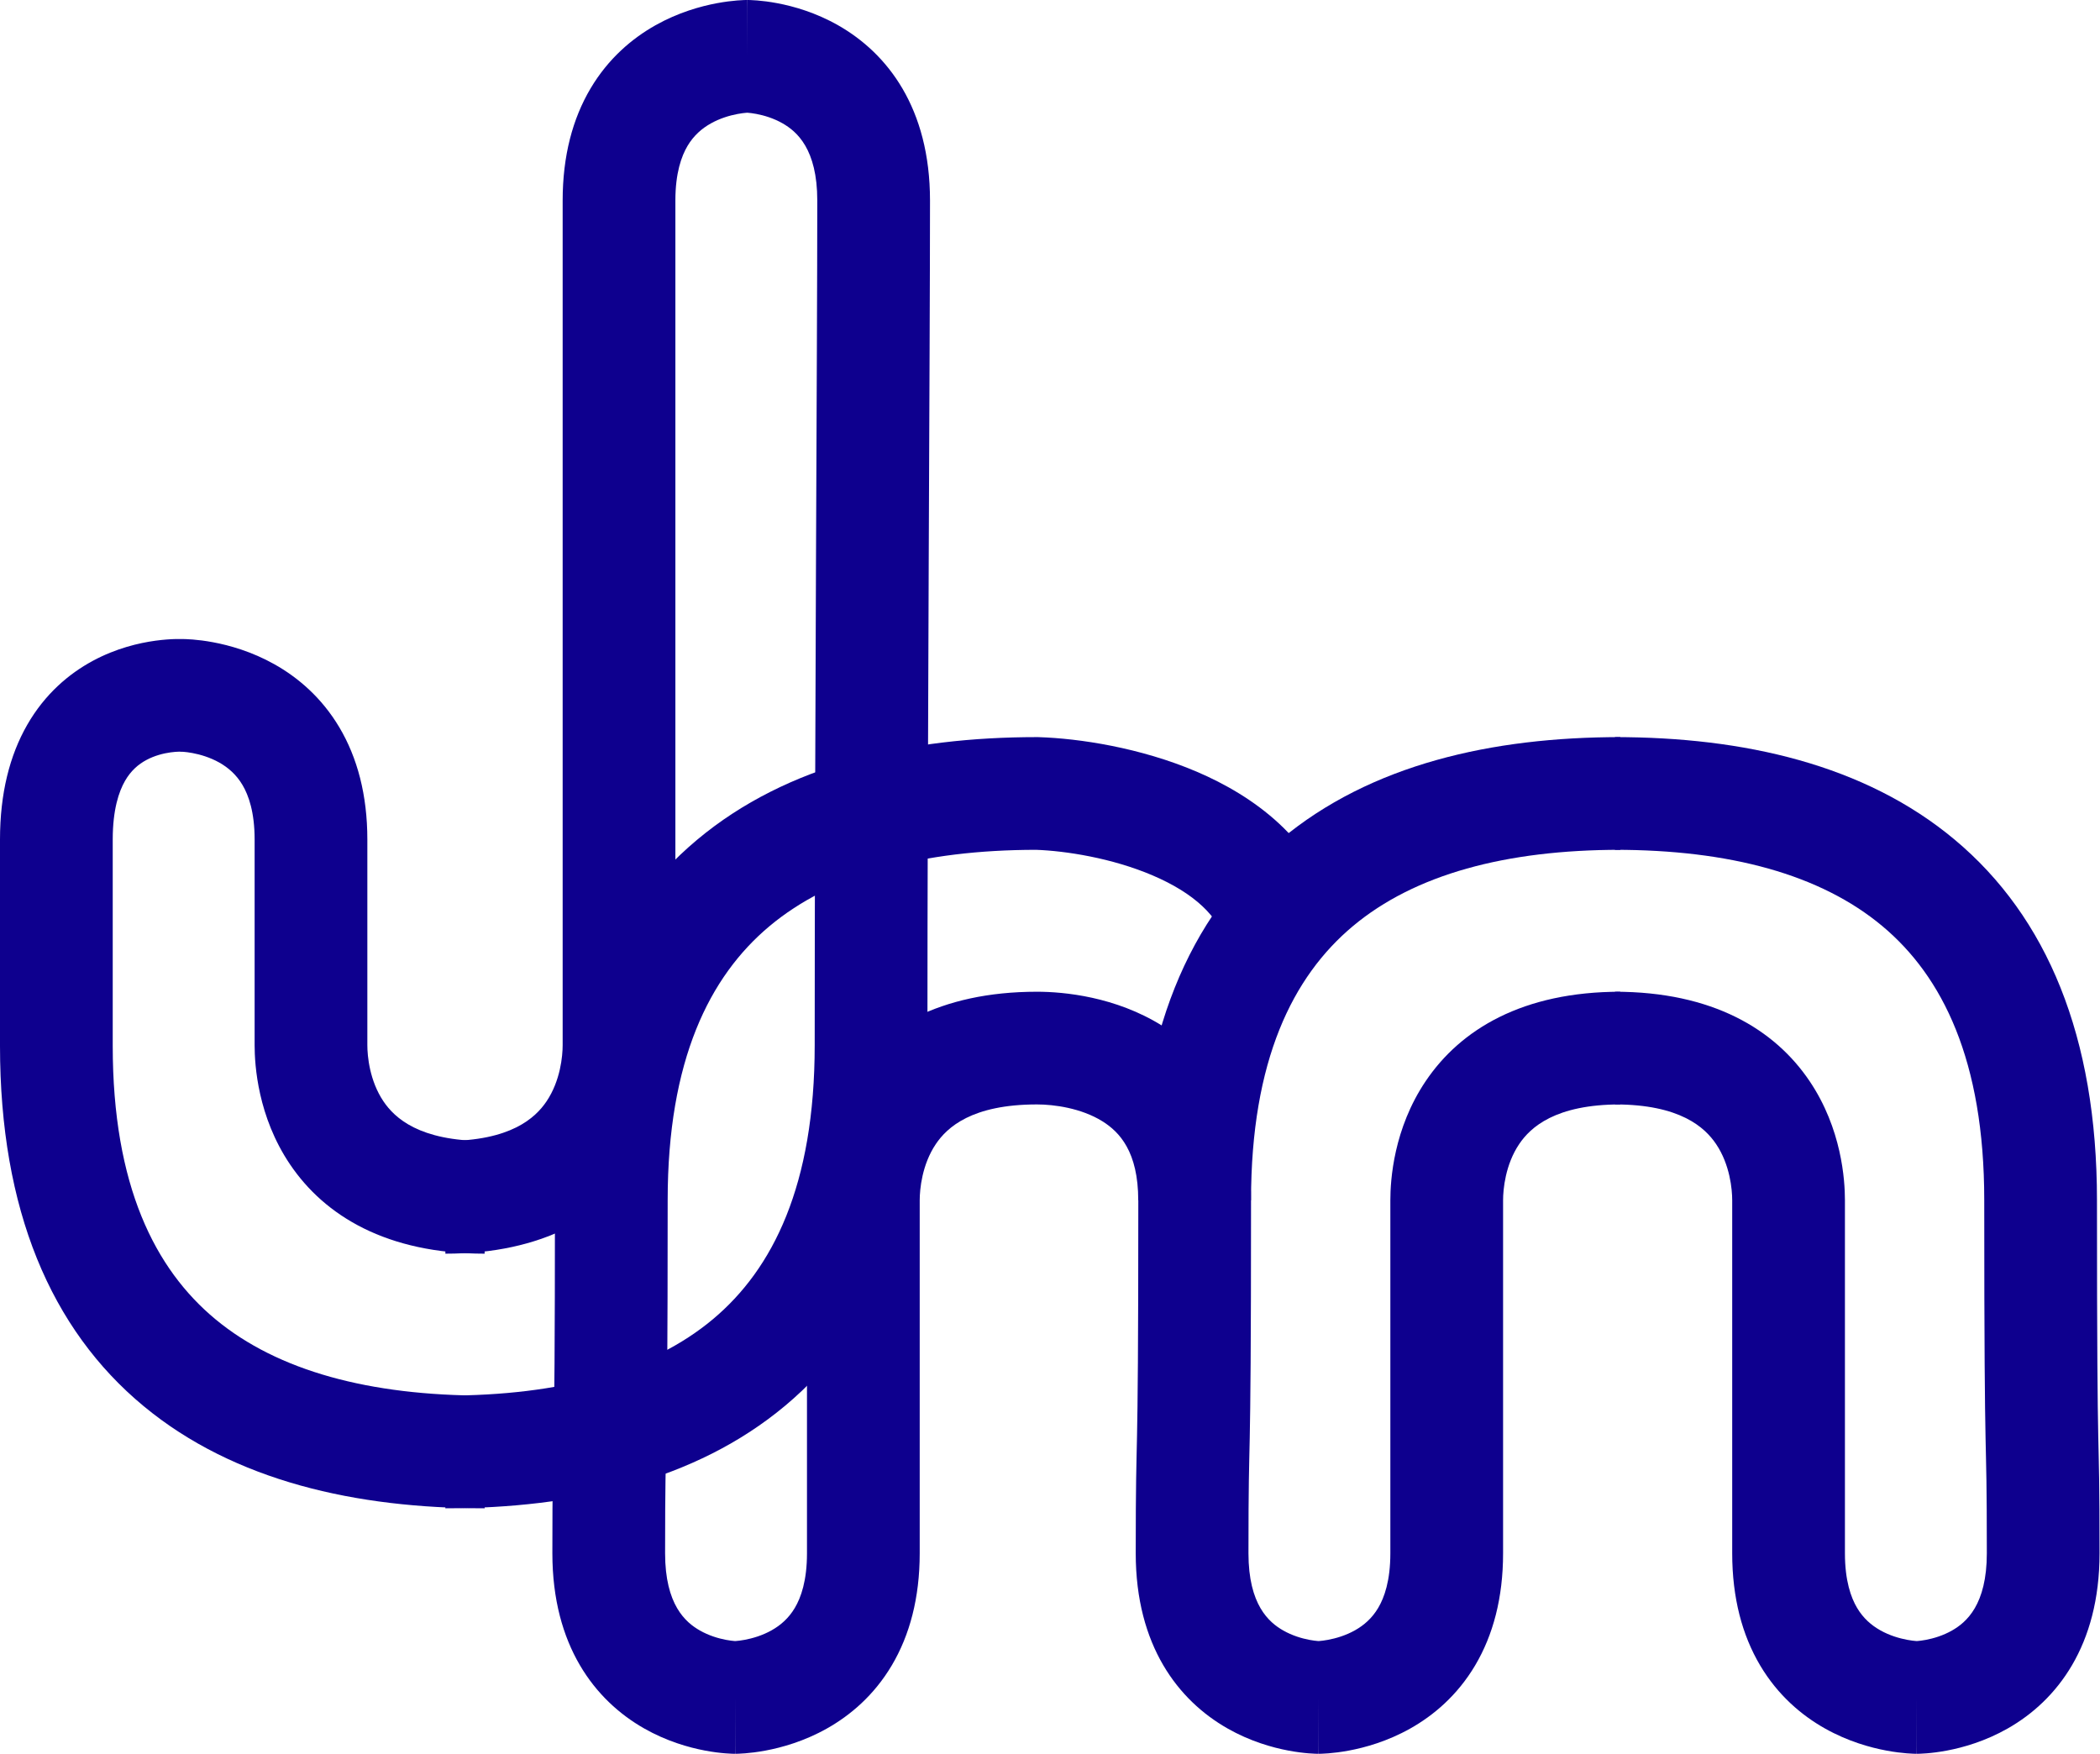
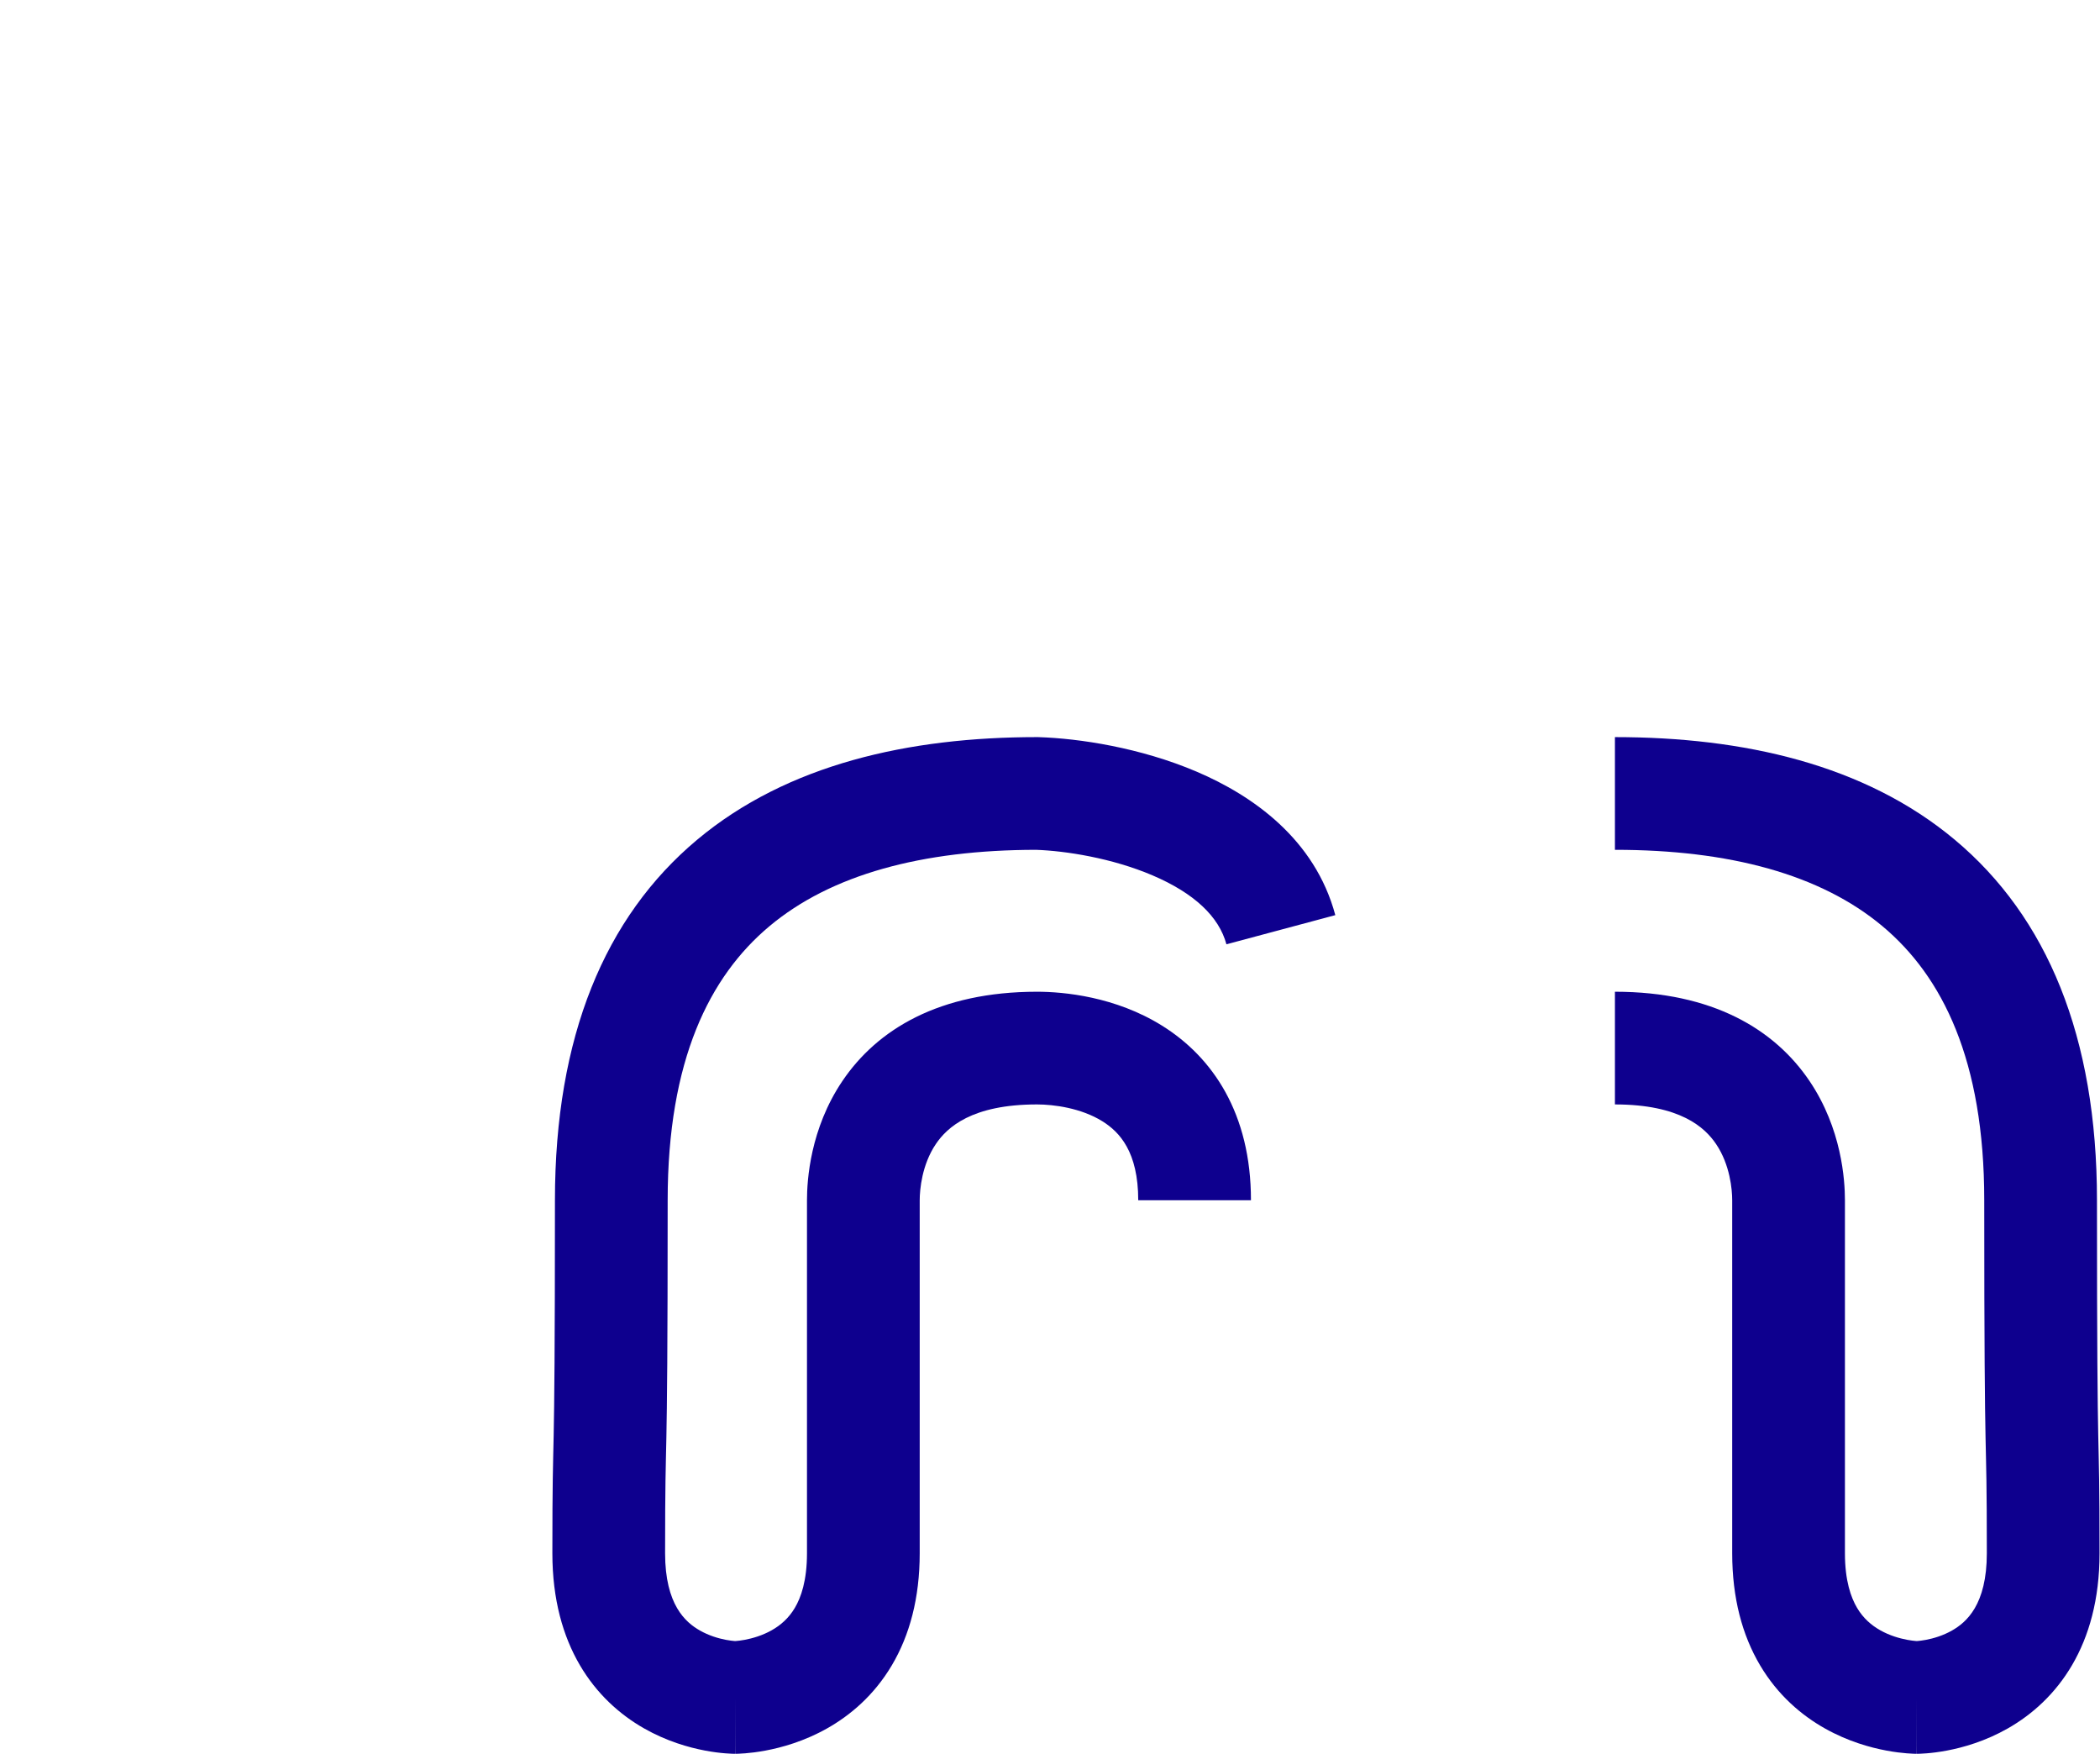
<svg xmlns="http://www.w3.org/2000/svg" fill="none" height="100%" overflow="visible" preserveAspectRatio="none" style="display: block;" viewBox="0 0 334 279" width="100%">
  <g id="Vector">
    <path d="M333.929 247.034C333.929 261.753 327.145 270.437 319.354 274.88C315.752 276.933 312.235 277.921 309.676 278.407C308.378 278.654 307.273 278.782 306.452 278.848C306.04 278.882 305.694 278.9 305.426 278.911C305.292 278.916 305.177 278.919 305.083 278.921C305.035 278.922 304.993 278.922 304.956 278.922C304.937 278.923 304.92 278.923 304.904 278.923H304.87C304.865 278.923 304.86 278.923 304.86 269.962L304.857 277.803C304.855 278.923 304.852 278.923 304.85 278.923H304.817C304.801 278.923 304.784 278.923 304.765 278.922C304.729 278.922 304.686 278.922 304.639 278.921C304.545 278.919 304.43 278.916 304.295 278.911C304.027 278.901 303.68 278.883 303.266 278.849C302.441 278.783 301.329 278.656 300.022 278.411C297.446 277.929 293.902 276.948 290.27 274.906C286.585 272.835 282.783 269.65 279.942 264.859C277.096 260.058 275.503 254.134 275.503 247.034V190.887C275.503 189.172 275.153 185.232 272.94 181.952C271.151 179.3 267.219 175.649 256.85 175.649V157.726C272.385 157.726 282.261 163.714 287.805 171.932C292.925 179.522 293.432 187.681 293.432 190.887V247.034C293.432 251.398 294.388 254.072 295.365 255.72C296.348 257.376 297.645 258.49 299.058 259.284C300.524 260.109 302.078 260.562 303.325 260.795C303.93 260.909 304.412 260.961 304.702 260.984C304.764 260.989 304.816 260.991 304.858 260.994C304.896 260.991 304.942 260.989 304.996 260.985C305.274 260.962 305.74 260.911 306.327 260.8C307.537 260.57 309.046 260.124 310.471 259.312C312.732 258.022 316 255.243 316 247.034C316 235.675 315.9 233.797 315.797 228.645C315.693 223.416 315.59 215.039 315.59 190.887C315.59 168.619 308.947 155.297 299.405 147.306C289.563 139.063 275.067 135.154 256.85 135.154V117.231C277.192 117.231 296.548 121.532 310.919 133.567C325.59 145.854 333.519 164.879 333.519 190.887C333.519 215.011 333.622 223.244 333.722 228.288C333.825 233.409 333.929 235.467 333.929 247.034Z" fill="#0E008E" />
    <path d="M164.931 157.726C149.397 157.726 139.52 163.714 133.977 171.932C128.856 179.522 128.349 187.681 128.349 190.887V247.034C128.349 251.398 127.393 254.072 126.416 255.72C125.434 257.376 124.137 258.49 122.724 259.284C121.257 260.109 119.704 260.562 118.456 260.795C117.851 260.909 117.37 260.961 117.08 260.984C117.018 260.989 116.965 260.991 116.923 260.994C116.886 260.991 116.839 260.989 116.785 260.985C116.507 260.962 116.042 260.911 115.455 260.8C114.244 260.57 112.735 260.124 111.311 259.312C109.049 258.022 105.782 255.243 105.782 247.034C105.782 235.675 105.882 233.797 105.985 228.645C106.089 223.416 106.191 215.039 106.191 190.887C106.191 168.619 112.835 155.297 122.376 147.306C132.191 139.086 146.634 135.176 164.779 135.155C169.483 135.321 176.852 136.463 183.305 139.218C189.96 142.059 193.886 145.801 195.06 150.182L212.378 145.543C209.133 133.436 199.209 126.519 190.347 122.735C181.344 118.892 171.607 117.439 165.217 117.236L165.074 117.231H164.931C144.589 117.231 125.233 121.532 110.863 133.567C96.192 145.854 88.262 164.879 88.262 190.887C88.262 215.011 88.16 223.244 88.059 228.288C87.957 233.409 87.853 235.467 87.853 247.034C87.853 261.753 94.637 270.437 102.428 274.88C106.029 276.933 109.547 277.921 112.106 278.407C113.403 278.654 114.508 278.782 115.33 278.848C115.742 278.882 116.087 278.9 116.355 278.911C116.489 278.916 116.604 278.919 116.699 278.921C116.746 278.922 116.789 278.922 116.826 278.922C116.844 278.923 116.861 278.923 116.877 278.923H116.911C116.916 278.923 116.922 278.923 116.922 269.962L116.925 277.803C116.927 278.923 116.929 278.923 116.932 278.923H116.965C116.981 278.923 116.998 278.923 117.016 278.922C117.053 278.922 117.095 278.922 117.143 278.921C117.237 278.919 117.352 278.916 117.486 278.911C117.754 278.901 118.101 278.883 118.515 278.849C119.341 278.783 120.453 278.656 121.759 278.411C124.336 277.929 127.88 276.948 131.512 274.906C135.197 272.835 138.998 269.65 141.839 264.859C144.686 260.058 146.278 254.134 146.278 247.034V190.887C146.278 189.172 146.629 185.232 148.841 181.952C150.63 179.3 154.562 175.649 164.931 175.649C167.591 175.649 171.944 176.217 175.334 178.329C178.067 180.032 181.033 183.187 181.033 190.887H198.962C198.962 177.086 192.876 168.141 184.818 163.119C177.416 158.507 169.235 157.726 164.931 157.726Z" fill="#0E008E" />
-     <path d="M147.915 31.889C147.915 17.17 141.13 8.485 133.34 4.043C129.738 1.99 126.221 1.002 123.662 0.516C122.364 0.269 121.259 0.141 120.438 0.074C120.026 0.041 119.68 0.022 119.412 0.012C119.278 0.007 119.163 0.004 119.069 0.002C119.021 0.001 118.979 0.001 118.942 0C118.923 0 118.906 5.4825e-05 118.89 0L118.856 1.47276e-09C118.851 1.6981e-09 118.846 8.20438e-05 118.846 8.961L118.843 1.12C118.841 8.21507e-05 118.838 2.26061e-09 118.836 2.37174e-09L118.802 3.82535e-09C118.787 5.47053e-05 118.77 0 118.751 0C118.714 0.001 118.672 0.001 118.625 0.002C118.53 0.004 118.415 0.007 118.281 0.012C118.013 0.022 117.666 0.04 117.252 0.074C116.427 0.14 115.315 0.267 114.008 0.512C111.432 0.994 107.888 1.975 104.256 4.016C100.571 6.088 96.769 9.273 93.928 14.064C91.082 18.865 89.489 24.789 89.489 31.889C89.489 43.352 89.489 75.706 89.489 105.809C89.489 135.911 89.489 163.763 89.489 166.224C89.489 167.939 89.138 171.879 86.926 175.159C85.137 177.811 81.205 181.462 70.836 181.462V199.385C86.371 199.385 96.247 193.397 101.791 185.179C106.911 177.589 107.418 169.43 107.418 166.224C107.418 163.763 107.418 135.911 107.418 105.809C107.418 75.706 107.418 43.352 107.418 31.889C107.418 27.524 108.374 24.851 109.351 23.203C110.334 21.547 111.631 20.433 113.044 19.638C114.51 18.814 116.064 18.361 117.311 18.128C117.916 18.014 118.397 17.962 118.687 17.939C118.749 17.934 118.802 17.932 118.844 17.929C118.882 17.932 118.928 17.934 118.982 17.938C119.26 17.961 119.726 18.012 120.313 18.123C121.523 18.353 123.032 18.799 124.457 19.611C126.718 20.901 129.986 23.68 129.986 31.889C129.986 43.328 129.883 64.811 129.781 89.513C129.679 114.197 129.576 142.066 129.576 166.224C129.576 188.492 122.932 201.814 113.39 209.805C103.548 218.048 89.052 221.957 70.836 221.957L70.836 239.88C91.178 239.88 110.534 235.579 124.905 223.543C139.576 211.256 147.505 192.231 147.505 166.224C147.505 142.107 147.608 114.271 147.71 89.588C147.812 64.923 147.915 43.377 147.915 31.889Z" fill="#0E008E" />
-     <path d="M180.635 247.034C180.635 261.753 187.42 270.437 195.211 274.88C198.812 276.933 202.329 277.921 204.889 278.407C206.186 278.654 207.291 278.782 208.113 278.848C208.525 278.882 208.87 278.9 209.138 278.911C209.272 278.916 209.387 278.919 209.482 278.921C209.529 278.922 209.572 278.922 209.609 278.922C209.627 278.923 209.644 278.923 209.66 278.923H209.694C209.699 278.923 209.705 278.923 209.705 269.962L209.708 277.803C209.709 278.923 209.712 278.923 209.715 278.923H209.748C209.764 278.923 209.781 278.923 209.799 278.922C209.836 278.922 209.878 278.922 209.926 278.921C210.02 278.919 210.135 278.916 210.269 278.911C210.537 278.901 210.884 278.883 211.298 278.849C212.124 278.783 213.236 278.656 214.542 278.411C217.119 277.929 220.663 276.948 224.295 274.906C227.98 272.835 231.781 269.65 234.622 264.859C237.469 260.058 239.061 254.134 239.061 247.034V190.887C239.061 189.172 239.412 185.232 241.624 181.952C243.413 179.3 247.345 175.649 257.714 175.649V157.726C242.18 157.726 232.303 163.714 226.76 171.932C221.639 179.522 221.132 187.681 221.132 190.887L221.132 247.034C221.132 251.398 220.176 254.072 219.199 255.72C218.217 257.376 216.92 258.49 215.507 259.284C214.04 260.109 212.486 260.562 211.239 260.795C210.634 260.909 210.153 260.961 209.863 260.984C209.801 260.989 209.748 260.991 209.706 260.994C209.669 260.991 209.622 260.989 209.568 260.985C209.29 260.962 208.825 260.911 208.238 260.8C207.027 260.57 205.518 260.124 204.094 259.312C201.832 258.022 198.565 255.243 198.565 247.034C198.565 235.675 198.665 233.797 198.768 228.645C198.872 223.416 198.974 215.039 198.974 190.887C198.974 168.619 205.618 155.297 215.159 147.306C225.001 139.063 239.498 135.154 257.714 135.154V117.231C237.372 117.231 218.016 121.532 203.646 133.567C188.975 145.854 181.045 164.879 181.045 190.887C181.045 215.011 180.943 223.244 180.842 228.288C180.74 233.409 180.635 235.467 180.635 247.034Z" fill="#0E008E" />
-     <path d="M1.43462e-06 133.524C1.04182e-05 126.221 1.525 120.162 4.33 115.275C7.152 110.36 10.977 107.139 14.764 105.099C18.477 103.099 22.093 102.259 24.706 101.9C26.033 101.717 27.162 101.65 28 101.631C28.421 101.621 28.775 101.624 29.049 101.63C29.158 101.633 29.254 101.637 29.338 101.64C29.423 101.642 29.522 101.644 29.634 101.648C29.902 101.658 30.249 101.677 30.663 101.71C31.488 101.776 32.6 101.903 33.907 102.148C36.483 102.631 40.027 103.611 43.659 105.652C47.344 107.724 51.146 110.909 53.987 115.7C56.833 120.501 58.426 126.425 58.426 133.524V166.224C58.426 167.939 58.776 171.879 60.989 175.159C62.778 177.811 66.71 181.462 77.079 181.462V199.385C61.545 199.385 51.668 193.397 46.124 185.179C41.004 177.589 40.497 169.43 40.497 166.224V133.524C40.497 129.16 39.541 126.487 38.564 124.839C37.581 123.182 36.284 122.069 34.871 121.274C33.405 120.45 31.851 119.998 30.604 119.764C29.999 119.65 29.517 119.598 29.228 119.575C29.102 119.565 29.015 119.561 28.976 119.559H28.786L28.616 119.549C28.581 119.548 28.511 119.547 28.41 119.549C28.149 119.555 27.707 119.579 27.149 119.655C25.993 119.814 24.583 120.169 23.269 120.877C22.03 121.544 20.83 122.543 19.881 124.195C18.917 125.875 17.929 128.73 17.929 133.524L17.929 166.333C17.929 188.56 24.649 201.85 34.282 209.828C44.233 218.07 58.852 221.957 77.079 221.957V239.88C56.748 239.88 37.309 235.611 22.843 223.63C8.059 211.385 -1.13902e-06 192.382 0 166.333L1.43462e-06 133.524Z" fill="#0E008E" />
  </g>
</svg>